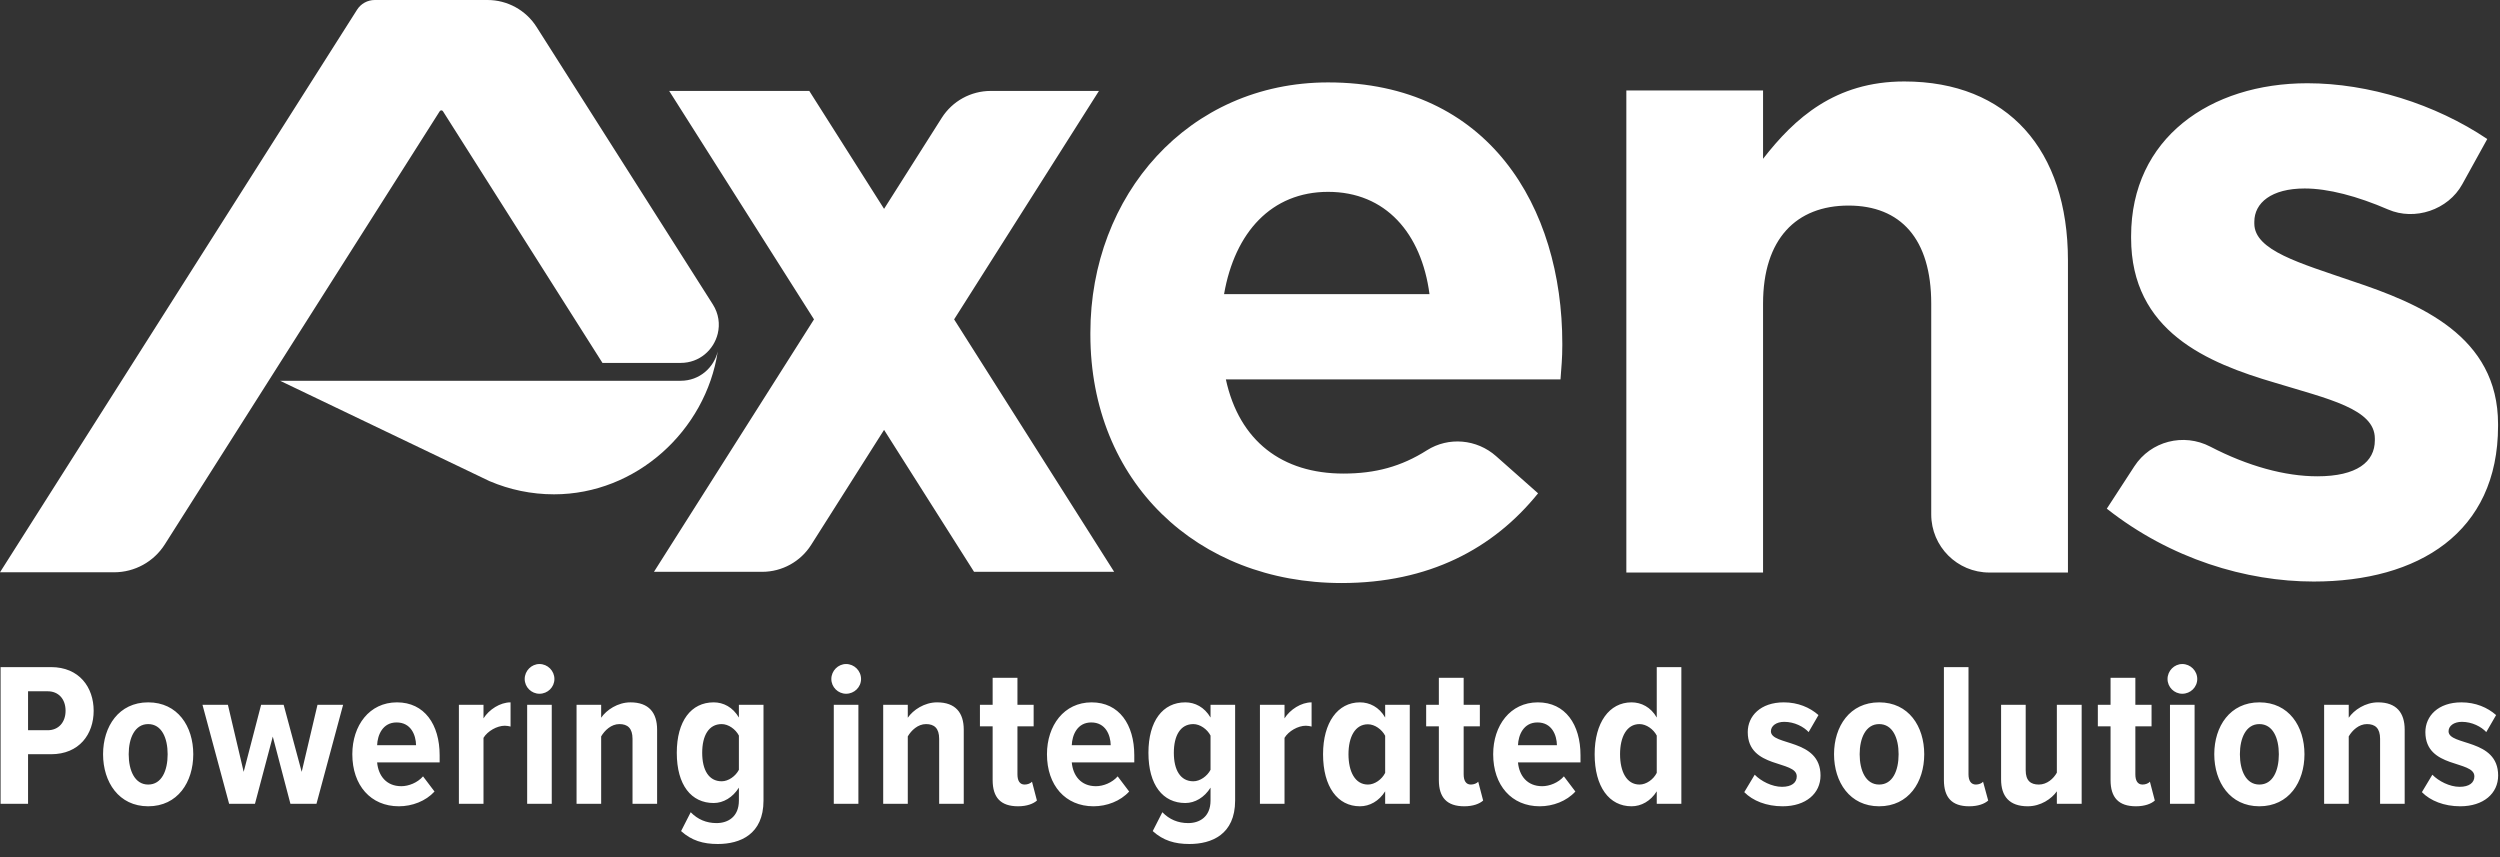
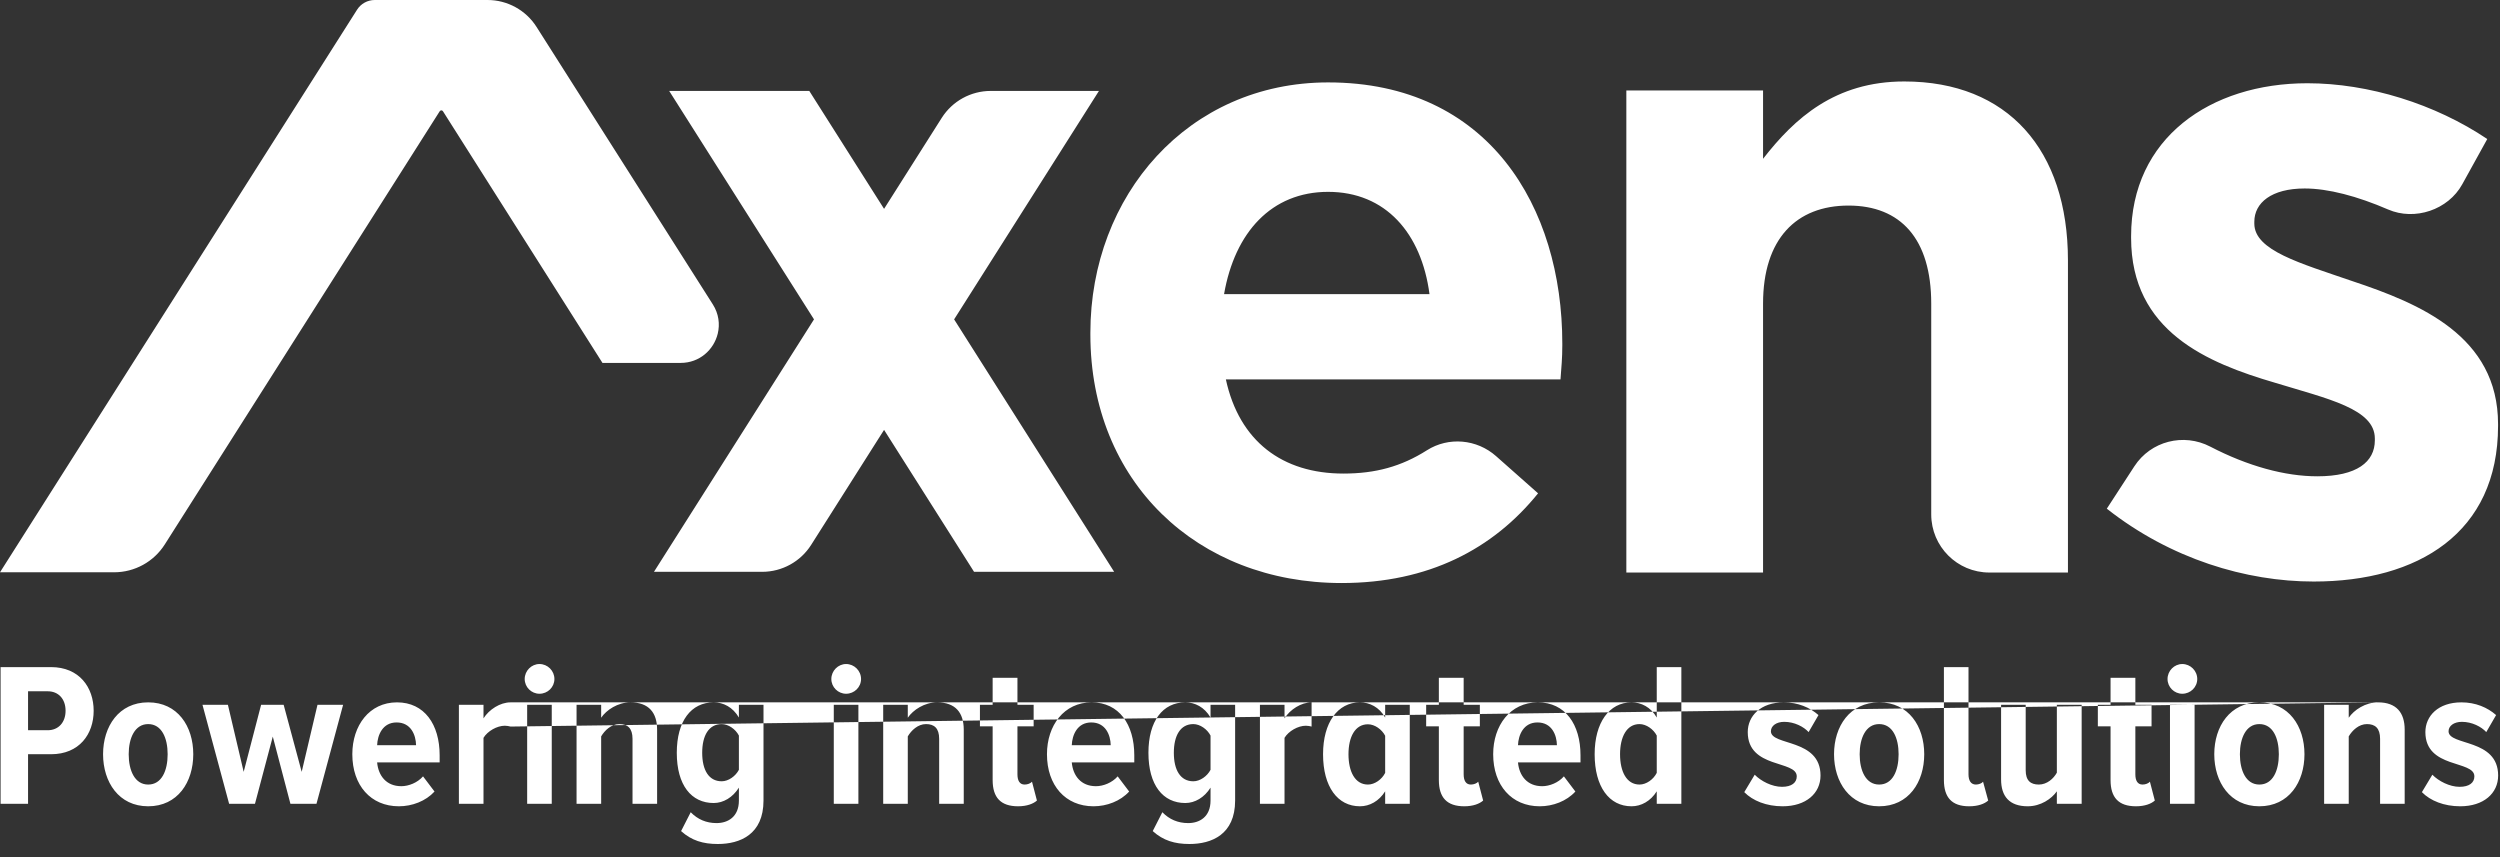
<svg xmlns="http://www.w3.org/2000/svg" width="140px" height="48px" viewBox="0 0 140 48" version="1.1">
  <rect x="0" y="0" width="140" height="48" fill="#333333" stroke="none" />
  <title>Axens Logo White</title>
  <g id="main-g" stroke="none" stroke-width="1" fill="none" fill-rule="evenodd">
    <g id="logo" fill="#FFFFFF">
-       <path d="M66.378,39.332 C66.917,39.332 67.446,39.596 67.79,40.182 L67.79,39.47 L69.167,39.47 L69.167,44.831 C69.167,46.736 67.847,47.264 66.608,47.264 C65.781,47.264 65.138,47.069 64.553,46.541 L65.092,45.485 C65.482,45.887 65.965,46.093 66.539,46.093 C67.17,46.093 67.79,45.749 67.79,44.831 L67.79,44.108 C67.446,44.658 66.917,44.969 66.378,44.969 C65.127,44.969 64.312,43.97 64.312,42.156 C64.312,40.377 65.115,39.332 66.378,39.332 Z M39.966,39.332 C40.506,39.332 41.034,39.596 41.378,40.182 L41.378,39.47 L42.756,39.47 L42.756,44.831 C42.756,46.736 41.435,47.264 40.196,47.264 C39.369,47.264 38.726,47.069 38.141,46.541 L38.68,45.485 C39.071,45.887 39.553,46.093 40.127,46.093 C40.758,46.093 41.378,45.749 41.378,44.831 L41.378,44.108 C41.034,44.658 40.506,44.969 39.966,44.969 C38.715,44.969 37.9,43.97 37.9,42.156 C37.9,40.377 38.703,39.332 39.966,39.332 Z M137.841,39.332 C138.634,39.332 139.299,39.619 139.782,40.044 L139.231,40.997 C138.955,40.698 138.439,40.423 137.865,40.423 C137.417,40.423 137.119,40.652 137.119,40.951 C137.119,41.777 139.896,41.341 139.896,43.43 C139.896,44.429 139.081,45.152 137.773,45.152 C136.866,45.152 136.097,44.842 135.626,44.36 L136.212,43.384 C136.556,43.74 137.176,44.062 137.738,44.062 C138.278,44.062 138.565,43.832 138.565,43.476 C138.565,42.558 135.821,43.063 135.821,40.997 C135.821,40.101 136.533,39.332 137.841,39.332 Z M126.524,39.332 C128.177,39.332 129.05,40.675 129.05,42.237 C129.05,43.798 128.177,45.152 126.524,45.152 C124.883,45.152 123.999,43.798 123.999,42.237 C123.999,40.675 124.883,39.332 126.524,39.332 Z M110.236,37.358 L110.236,43.361 C110.236,43.717 110.374,43.935 110.65,43.935 C110.81,43.935 110.983,43.867 111.051,43.775 L111.339,44.831 C111.132,45.014 110.776,45.152 110.271,45.152 C109.307,45.152 108.859,44.659 108.859,43.683 L108.859,37.358 L110.236,37.358 Z M99.894,39.332 C100.687,39.332 101.352,39.619 101.835,40.044 L101.283,40.997 C101.008,40.698 100.491,40.423 99.917,40.423 C99.47,40.423 99.171,40.652 99.171,40.951 C99.171,41.777 101.949,41.341 101.949,43.43 C101.949,44.429 101.134,45.152 99.826,45.152 C98.919,45.152 98.15,44.842 97.679,44.36 L98.264,43.384 C98.609,43.74 99.229,44.062 99.791,44.062 C100.331,44.062 100.618,43.832 100.618,43.476 C100.618,42.558 97.874,43.063 97.874,40.997 C97.874,40.101 98.586,39.332 99.894,39.332 Z M113.439,39.47 L113.439,43.132 C113.439,43.717 113.714,43.935 114.174,43.935 C114.633,43.935 115,43.602 115.184,43.27 L115.184,39.47 L116.573,39.47 L116.573,45.014 L115.184,45.014 L115.184,44.314 C114.885,44.739 114.277,45.152 113.554,45.152 C112.521,45.152 112.061,44.59 112.061,43.648 L112.061,39.47 L113.439,39.47 Z M86.121,39.332 C87.659,39.332 88.508,40.572 88.508,42.294 L88.508,42.696 L85.007,42.696 C85.076,43.442 85.523,44.027 86.362,44.027 C86.775,44.027 87.269,43.832 87.578,43.476 L88.221,44.326 C87.728,44.865 86.97,45.152 86.224,45.152 C84.651,45.152 83.618,43.981 83.618,42.237 C83.618,40.629 84.571,39.332 86.121,39.332 Z M8.298,39.332 C9.951,39.332 10.823,40.675 10.823,42.237 C10.823,43.798 9.951,45.152 8.298,45.152 C6.656,45.152 5.772,43.798 5.772,42.237 C5.772,40.675 6.656,39.332 8.298,39.332 Z M76.157,39.332 C76.697,39.332 77.236,39.596 77.569,40.182 L77.569,39.47 L78.947,39.47 L78.947,45.014 L77.569,45.014 L77.569,44.314 C77.225,44.865 76.697,45.152 76.157,45.152 C74.906,45.152 74.091,44.062 74.091,42.236 C74.091,40.469 74.906,39.332 76.157,39.332 Z M119.58,37.955 L119.58,39.47 L120.487,39.47 L120.487,40.675 L119.58,40.675 L119.58,43.361 C119.58,43.717 119.706,43.935 119.982,43.935 C120.154,43.935 120.314,43.867 120.395,43.775 L120.67,44.831 C120.464,45.014 120.108,45.152 119.614,45.152 C118.639,45.152 118.191,44.659 118.191,43.683 L118.191,40.675 L117.479,40.675 L117.479,39.47 L118.191,39.47 L118.191,37.955 L119.58,37.955 Z M61.132,39.332 C62.67,39.332 63.52,40.572 63.52,42.294 L63.52,42.696 L60.019,42.696 C60.088,43.442 60.535,44.027 61.373,44.027 C61.787,44.027 62.28,43.832 62.59,43.476 L63.233,44.326 C62.74,44.865 61.982,45.152 61.236,45.152 C59.663,45.152 58.63,43.981 58.63,42.237 C58.63,40.629 59.583,39.332 61.132,39.332 Z M94.156,37.358 L94.156,45.014 L92.778,45.014 L92.778,44.314 C92.434,44.865 91.906,45.152 91.366,45.152 C90.115,45.152 89.3,44.062 89.3,42.236 C89.3,40.469 90.115,39.332 91.366,39.332 C91.906,39.332 92.445,39.596 92.778,40.182 L92.778,37.358 L94.156,37.358 Z M22.232,39.332 C23.77,39.332 24.62,40.572 24.62,42.294 L24.62,42.696 L21.119,42.696 C21.188,43.442 21.635,44.027 22.473,44.027 C22.887,44.027 23.38,43.832 23.69,43.476 L24.333,44.326 C23.839,44.865 23.082,45.152 22.336,45.152 C20.763,45.152 19.73,43.981 19.73,42.237 C19.73,40.629 20.682,39.332 22.232,39.332 Z M105.232,39.332 C106.885,39.332 107.757,40.675 107.757,42.237 C107.757,43.798 106.885,45.152 105.232,45.152 C103.59,45.152 102.706,43.798 102.706,42.237 C102.706,40.675 103.59,39.332 105.232,39.332 Z M56.977,37.955 L56.977,39.47 L57.884,39.47 L57.884,40.675 L56.977,40.675 L56.977,43.361 C56.977,43.717 57.103,43.935 57.379,43.935 C57.551,43.935 57.712,43.867 57.792,43.775 L58.068,44.831 C57.861,45.014 57.505,45.152 57.012,45.152 C56.036,45.152 55.588,44.659 55.588,43.683 L55.588,40.675 L54.876,40.675 L54.876,39.47 L55.588,39.47 L55.588,37.955 L56.977,37.955 Z M81.965,37.955 L81.965,39.47 L82.872,39.47 L82.872,40.675 L81.965,40.675 L81.965,43.361 C81.965,43.717 82.092,43.935 82.367,43.935 C82.539,43.935 82.7,43.867 82.781,43.775 L83.056,44.831 C82.849,45.014 82.494,45.152 82,45.152 C81.024,45.152 80.576,44.659 80.576,43.683 L80.576,40.675 L79.865,40.675 L79.865,39.47 L80.576,39.47 L80.576,37.955 L81.965,37.955 Z M30.898,39.47 L30.898,45.014 L29.521,45.014 L29.521,39.47 L30.898,39.47 Z M35.306,39.332 C36.339,39.332 36.798,39.918 36.798,40.859 L36.798,45.014 L35.421,45.014 L35.421,41.375 C35.421,40.779 35.145,40.549 34.686,40.549 C34.227,40.549 33.86,40.905 33.665,41.238 L33.665,45.014 L32.287,45.014 L32.287,39.47 L33.665,39.47 L33.665,40.193 C33.963,39.757 34.594,39.332 35.306,39.332 Z M52.478,39.332 C53.511,39.332 53.97,39.918 53.97,40.859 L53.97,45.014 L52.593,45.014 L52.593,41.375 C52.593,40.779 52.317,40.549 51.858,40.549 C51.399,40.549 51.031,40.905 50.836,41.238 L50.836,45.014 L49.459,45.014 L49.459,39.47 L50.836,39.47 L50.836,40.193 C51.135,39.757 51.766,39.332 52.478,39.332 Z M48.07,39.47 L48.07,45.014 L46.692,45.014 L46.692,39.47 L48.07,39.47 Z M122.897,39.47 L122.897,45.014 L121.519,45.014 L121.519,39.47 L122.897,39.47 Z M2.857,37.358 C4.441,37.358 5.245,38.494 5.245,39.803 C5.245,41.112 4.441,42.237 2.857,42.237 L1.571,42.237 L1.571,45.014 L0.033,45.014 L0.033,37.358 L2.857,37.358 Z M12.763,39.47 L13.646,43.224 L14.622,39.47 L15.885,39.47 L16.895,43.224 L17.779,39.47 L19.214,39.47 L17.722,45.014 L16.264,45.014 L15.276,41.249 L14.278,45.014 L12.831,45.014 L11.339,39.47 L12.763,39.47 Z M73.449,39.332 L73.449,40.687 C73.357,40.664 73.242,40.641 73.127,40.641 C72.691,40.641 72.163,40.939 71.933,41.318 L71.933,45.014 L70.556,45.014 L70.556,39.47 L71.933,39.47 L71.933,40.228 C72.243,39.734 72.863,39.332 73.449,39.332 Z M133.17,39.332 C134.203,39.332 134.662,39.918 134.662,40.859 L134.662,45.014 L133.285,45.014 L133.285,41.375 C133.285,40.779 133.009,40.549 132.55,40.549 C132.091,40.549 131.724,40.905 131.529,41.238 L131.529,45.014 L130.151,45.014 L130.151,39.47 L131.529,39.47 L131.529,40.193 C131.827,39.757 132.458,39.332 133.17,39.332 Z M28.591,39.332 L28.591,40.687 C28.499,40.664 28.385,40.641 28.27,40.641 C27.834,40.641 27.306,40.939 27.076,41.318 L27.076,45.014 L25.698,45.014 L25.698,39.47 L27.076,39.47 L27.076,40.228 C27.386,39.734 28.006,39.332 28.591,39.332 Z M105.232,40.549 C104.486,40.549 104.141,41.33 104.141,42.237 C104.141,43.155 104.486,43.935 105.232,43.935 C105.99,43.935 106.322,43.155 106.322,42.237 C106.322,41.33 105.99,40.549 105.232,40.549 Z M126.524,40.549 C125.778,40.549 125.434,41.33 125.434,42.237 C125.434,43.155 125.778,43.935 126.524,43.935 C127.282,43.935 127.615,43.155 127.615,42.237 C127.615,41.33 127.282,40.549 126.524,40.549 Z M76.605,40.56 C75.882,40.56 75.515,41.272 75.515,42.236 C75.515,43.212 75.882,43.935 76.605,43.935 C76.984,43.935 77.386,43.648 77.569,43.281 L77.569,41.203 C77.386,40.847 76.984,40.56 76.605,40.56 Z M8.298,40.549 C7.551,40.549 7.207,41.33 7.207,42.237 C7.207,43.155 7.551,43.935 8.298,43.935 C9.055,43.935 9.388,43.155 9.388,42.237 C9.388,41.33 9.055,40.549 8.298,40.549 Z M91.814,40.549 C91.091,40.549 90.723,41.272 90.723,42.236 C90.723,43.212 91.091,43.935 91.814,43.935 C92.193,43.935 92.594,43.648 92.778,43.281 L92.778,41.192 C92.594,40.836 92.193,40.549 91.814,40.549 Z M66.826,40.549 C66.102,40.549 65.735,41.192 65.735,42.156 C65.735,43.121 66.102,43.752 66.826,43.752 C67.204,43.752 67.606,43.465 67.79,43.109 L67.79,41.192 C67.606,40.836 67.204,40.549 66.826,40.549 Z M40.414,40.549 C39.691,40.549 39.323,41.192 39.323,42.156 C39.323,43.121 39.691,43.752 40.414,43.752 C40.793,43.752 41.194,43.465 41.378,43.109 L41.378,41.192 C41.194,40.836 40.793,40.549 40.414,40.549 Z M61.109,40.457 C60.329,40.457 60.042,41.157 60.019,41.731 L62.2,41.731 C62.188,41.157 61.913,40.457 61.109,40.457 Z M22.209,40.457 C21.429,40.457 21.142,41.157 21.119,41.731 L23.3,41.731 C23.288,41.157 23.013,40.457 22.209,40.457 Z M86.098,40.457 C85.317,40.457 85.03,41.157 85.007,41.731 L87.188,41.731 C87.177,41.157 86.901,40.457 86.098,40.457 Z M2.673,38.712 L1.571,38.712 L1.571,40.893 L2.673,40.893 C3.27,40.893 3.672,40.457 3.672,39.803 C3.672,39.137 3.27,38.712 2.673,38.712 Z M47.381,37.185 C47.84,37.185 48.219,37.564 48.219,38.024 C48.219,38.483 47.84,38.85 47.381,38.85 C46.934,38.85 46.555,38.483 46.555,38.024 C46.555,37.564 46.934,37.185 47.381,37.185 Z M30.21,37.185 C30.669,37.185 31.047,37.564 31.047,38.024 C31.047,38.483 30.669,38.85 30.21,38.85 C29.762,38.85 29.383,38.483 29.383,38.024 C29.383,37.564 29.762,37.185 30.21,37.185 Z M122.208,37.185 C122.667,37.185 123.046,37.564 123.046,38.024 C123.046,38.483 122.667,38.85 122.208,38.85 C121.761,38.85 121.382,38.483 121.382,38.024 C121.382,37.564 121.761,37.185 122.208,37.185 Z M74.375,4.615 C83.369,4.615 87.489,11.598 87.489,19.235 L87.489,19.336 C87.489,20.089 87.438,20.541 87.388,21.245 L68.648,21.245 C69.401,24.712 71.813,26.52 75.23,26.52 C77.024,26.52 78.473,26.126 79.905,25.217 C81.12,24.446 82.702,24.59 83.779,25.543 L86.132,27.626 C83.62,30.741 80.002,32.65 75.129,32.65 C67.04,32.65 61.061,26.972 61.061,18.733 L61.061,18.632 C61.061,10.945 66.537,4.615 74.375,4.615 Z M129.214,4.662 C132.638,4.662 136.365,5.821 139.287,7.785 L137.884,10.324 C137.096,11.751 135.231,12.38 133.735,11.732 C132.003,10.983 130.375,10.555 129.062,10.555 C127.199,10.555 126.242,11.361 126.242,12.419 L126.242,12.52 C126.242,14.031 128.81,14.736 131.732,15.743 C135.509,17.002 139.891,18.816 139.891,23.751 L139.891,23.852 C139.891,29.846 135.409,32.566 129.566,32.566 C125.789,32.566 121.558,31.306 117.981,28.486 L119.525,26.112 C120.443,24.7 122.28,24.234 123.775,25.011 C125.884,26.107 127.967,26.673 129.768,26.673 C131.984,26.673 132.991,25.867 132.991,24.658 L132.991,24.557 C132.991,22.895 130.372,22.341 127.401,21.434 C123.623,20.326 119.342,18.564 119.342,13.325 L119.342,13.225 C119.342,7.735 123.774,4.662 129.214,4.662 Z M106.639,4.562 C112.431,4.562 115.805,8.389 115.805,14.585 L115.805,32.062 L111.403,32.062 C109.606,32.062 108.149,30.605 108.149,28.808 L108.149,17.002 C108.149,13.376 106.437,11.512 103.516,11.512 C100.594,11.512 98.731,13.376 98.731,17.002 L98.731,32.062 L91.075,32.062 L91.075,5.066 L98.731,5.066 L98.731,8.893 C100.494,6.627 102.76,4.562 106.639,4.562 Z M27.301,-1.42108547e-13 C28.415,-1.42108547e-13 29.452,0.57 30.048,1.51 L30.048,1.51 L39.918,17.045 C40.252,17.57 40.322,18.155 40.194,18.684 C39.975,19.585 39.178,20.323 38.117,20.323 L38.117,20.323 L33.738,20.323 L24.805,6.229 C24.763,6.163 24.667,6.163 24.625,6.229 L24.625,6.229 L9.228,30.488 C8.612,31.459 7.541,32.048 6.391,32.048 L6.391,32.048 L1.84741111e-13,32.048 L19.995,0.545 C20.21,0.205 20.584,-1.42108547e-13 20.986,-1.42108547e-13 L20.986,-1.42108547e-13 Z M45.32,5.092 L49.508,11.696 L52.738,6.6 C53.334,5.661 54.369,5.092 55.481,5.092 L55.481,5.092 L61.541,5.092 L53.431,17.885 L62.393,32.022 L54.547,32.022 L49.508,24.073 L45.425,30.513 C44.829,31.452 43.794,32.022 42.682,32.022 L42.682,32.022 L36.622,32.022 L45.584,17.885 L37.474,5.092 L45.32,5.092 Z M74.375,10.744 C71.21,10.744 69.15,13.005 68.547,16.472 L80.052,16.472 C79.601,13.055 77.591,10.744 74.375,10.744 Z" id="Combined-Shape" />
-       <path d="M38.117,21.323 L37.494,21.323 C37.493,21.323 37.492,21.323 37.491,21.323 L15.683,21.323 L27.433,26.953 L27.433,26.951 C28.537,27.421 29.751,27.682 31.026,27.682 C35.63,27.682 39.519,24.114 40.194,19.684 C39.975,20.585 39.178,21.323 38.117,21.323" id="Fill-10" />
+       <path d="M66.378,39.332 C66.917,39.332 67.446,39.596 67.79,40.182 L67.79,39.47 L69.167,39.47 L69.167,44.831 C69.167,46.736 67.847,47.264 66.608,47.264 C65.781,47.264 65.138,47.069 64.553,46.541 L65.092,45.485 C65.482,45.887 65.965,46.093 66.539,46.093 C67.17,46.093 67.79,45.749 67.79,44.831 L67.79,44.108 C67.446,44.658 66.917,44.969 66.378,44.969 C65.127,44.969 64.312,43.97 64.312,42.156 C64.312,40.377 65.115,39.332 66.378,39.332 Z M39.966,39.332 C40.506,39.332 41.034,39.596 41.378,40.182 L41.378,39.47 L42.756,39.47 L42.756,44.831 C42.756,46.736 41.435,47.264 40.196,47.264 C39.369,47.264 38.726,47.069 38.141,46.541 L38.68,45.485 C39.071,45.887 39.553,46.093 40.127,46.093 C40.758,46.093 41.378,45.749 41.378,44.831 L41.378,44.108 C41.034,44.658 40.506,44.969 39.966,44.969 C38.715,44.969 37.9,43.97 37.9,42.156 C37.9,40.377 38.703,39.332 39.966,39.332 Z M137.841,39.332 C138.634,39.332 139.299,39.619 139.782,40.044 L139.231,40.997 C138.955,40.698 138.439,40.423 137.865,40.423 C137.417,40.423 137.119,40.652 137.119,40.951 C137.119,41.777 139.896,41.341 139.896,43.43 C139.896,44.429 139.081,45.152 137.773,45.152 C136.866,45.152 136.097,44.842 135.626,44.36 L136.212,43.384 C136.556,43.74 137.176,44.062 137.738,44.062 C138.278,44.062 138.565,43.832 138.565,43.476 C138.565,42.558 135.821,43.063 135.821,40.997 C135.821,40.101 136.533,39.332 137.841,39.332 Z M126.524,39.332 C128.177,39.332 129.05,40.675 129.05,42.237 C129.05,43.798 128.177,45.152 126.524,45.152 C124.883,45.152 123.999,43.798 123.999,42.237 C123.999,40.675 124.883,39.332 126.524,39.332 Z M110.236,37.358 L110.236,43.361 C110.236,43.717 110.374,43.935 110.65,43.935 C110.81,43.935 110.983,43.867 111.051,43.775 L111.339,44.831 C111.132,45.014 110.776,45.152 110.271,45.152 C109.307,45.152 108.859,44.659 108.859,43.683 L108.859,37.358 L110.236,37.358 Z M99.894,39.332 C100.687,39.332 101.352,39.619 101.835,40.044 L101.283,40.997 C101.008,40.698 100.491,40.423 99.917,40.423 C99.47,40.423 99.171,40.652 99.171,40.951 C99.171,41.777 101.949,41.341 101.949,43.43 C101.949,44.429 101.134,45.152 99.826,45.152 C98.919,45.152 98.15,44.842 97.679,44.36 L98.264,43.384 C98.609,43.74 99.229,44.062 99.791,44.062 C100.331,44.062 100.618,43.832 100.618,43.476 C100.618,42.558 97.874,43.063 97.874,40.997 C97.874,40.101 98.586,39.332 99.894,39.332 Z M113.439,39.47 L113.439,43.132 C113.439,43.717 113.714,43.935 114.174,43.935 C114.633,43.935 115,43.602 115.184,43.27 L115.184,39.47 L116.573,39.47 L116.573,45.014 L115.184,45.014 L115.184,44.314 C114.885,44.739 114.277,45.152 113.554,45.152 C112.521,45.152 112.061,44.59 112.061,43.648 L112.061,39.47 L113.439,39.47 Z M86.121,39.332 C87.659,39.332 88.508,40.572 88.508,42.294 L88.508,42.696 L85.007,42.696 C85.076,43.442 85.523,44.027 86.362,44.027 C86.775,44.027 87.269,43.832 87.578,43.476 L88.221,44.326 C87.728,44.865 86.97,45.152 86.224,45.152 C84.651,45.152 83.618,43.981 83.618,42.237 C83.618,40.629 84.571,39.332 86.121,39.332 Z M8.298,39.332 C9.951,39.332 10.823,40.675 10.823,42.237 C10.823,43.798 9.951,45.152 8.298,45.152 C6.656,45.152 5.772,43.798 5.772,42.237 C5.772,40.675 6.656,39.332 8.298,39.332 Z M76.157,39.332 C76.697,39.332 77.236,39.596 77.569,40.182 L77.569,39.47 L78.947,39.47 L78.947,45.014 L77.569,45.014 L77.569,44.314 C77.225,44.865 76.697,45.152 76.157,45.152 C74.906,45.152 74.091,44.062 74.091,42.236 C74.091,40.469 74.906,39.332 76.157,39.332 Z M119.58,37.955 L119.58,39.47 L120.487,39.47 L120.487,40.675 L119.58,40.675 L119.58,43.361 C119.58,43.717 119.706,43.935 119.982,43.935 C120.154,43.935 120.314,43.867 120.395,43.775 L120.67,44.831 C120.464,45.014 120.108,45.152 119.614,45.152 C118.639,45.152 118.191,44.659 118.191,43.683 L118.191,40.675 L117.479,40.675 L117.479,39.47 L118.191,39.47 L118.191,37.955 L119.58,37.955 Z M61.132,39.332 C62.67,39.332 63.52,40.572 63.52,42.294 L63.52,42.696 L60.019,42.696 C60.088,43.442 60.535,44.027 61.373,44.027 C61.787,44.027 62.28,43.832 62.59,43.476 L63.233,44.326 C62.74,44.865 61.982,45.152 61.236,45.152 C59.663,45.152 58.63,43.981 58.63,42.237 C58.63,40.629 59.583,39.332 61.132,39.332 Z M94.156,37.358 L94.156,45.014 L92.778,45.014 L92.778,44.314 C92.434,44.865 91.906,45.152 91.366,45.152 C90.115,45.152 89.3,44.062 89.3,42.236 C89.3,40.469 90.115,39.332 91.366,39.332 C91.906,39.332 92.445,39.596 92.778,40.182 L92.778,37.358 L94.156,37.358 Z M22.232,39.332 C23.77,39.332 24.62,40.572 24.62,42.294 L24.62,42.696 L21.119,42.696 C21.188,43.442 21.635,44.027 22.473,44.027 C22.887,44.027 23.38,43.832 23.69,43.476 L24.333,44.326 C23.839,44.865 23.082,45.152 22.336,45.152 C20.763,45.152 19.73,43.981 19.73,42.237 C19.73,40.629 20.682,39.332 22.232,39.332 Z M105.232,39.332 C106.885,39.332 107.757,40.675 107.757,42.237 C107.757,43.798 106.885,45.152 105.232,45.152 C103.59,45.152 102.706,43.798 102.706,42.237 C102.706,40.675 103.59,39.332 105.232,39.332 Z M56.977,37.955 L56.977,39.47 L57.884,39.47 L57.884,40.675 L56.977,40.675 L56.977,43.361 C56.977,43.717 57.103,43.935 57.379,43.935 C57.551,43.935 57.712,43.867 57.792,43.775 L58.068,44.831 C57.861,45.014 57.505,45.152 57.012,45.152 C56.036,45.152 55.588,44.659 55.588,43.683 L55.588,40.675 L54.876,40.675 L54.876,39.47 L55.588,39.47 L55.588,37.955 L56.977,37.955 Z M81.965,37.955 L81.965,39.47 L82.872,39.47 L82.872,40.675 L81.965,40.675 L81.965,43.361 C81.965,43.717 82.092,43.935 82.367,43.935 C82.539,43.935 82.7,43.867 82.781,43.775 L83.056,44.831 C82.849,45.014 82.494,45.152 82,45.152 C81.024,45.152 80.576,44.659 80.576,43.683 L80.576,40.675 L79.865,40.675 L79.865,39.47 L80.576,39.47 L80.576,37.955 L81.965,37.955 Z M30.898,39.47 L30.898,45.014 L29.521,45.014 L29.521,39.47 L30.898,39.47 Z M35.306,39.332 C36.339,39.332 36.798,39.918 36.798,40.859 L36.798,45.014 L35.421,45.014 L35.421,41.375 C35.421,40.779 35.145,40.549 34.686,40.549 C34.227,40.549 33.86,40.905 33.665,41.238 L33.665,45.014 L32.287,45.014 L32.287,39.47 L33.665,39.47 L33.665,40.193 C33.963,39.757 34.594,39.332 35.306,39.332 Z M52.478,39.332 C53.511,39.332 53.97,39.918 53.97,40.859 L53.97,45.014 L52.593,45.014 L52.593,41.375 C52.593,40.779 52.317,40.549 51.858,40.549 C51.399,40.549 51.031,40.905 50.836,41.238 L50.836,45.014 L49.459,45.014 L49.459,39.47 L50.836,39.47 L50.836,40.193 C51.135,39.757 51.766,39.332 52.478,39.332 Z M48.07,39.47 L48.07,45.014 L46.692,45.014 L46.692,39.47 L48.07,39.47 Z M122.897,39.47 L122.897,45.014 L121.519,45.014 L121.519,39.47 L122.897,39.47 Z M2.857,37.358 C4.441,37.358 5.245,38.494 5.245,39.803 C5.245,41.112 4.441,42.237 2.857,42.237 L1.571,42.237 L1.571,45.014 L0.033,45.014 L0.033,37.358 L2.857,37.358 Z M12.763,39.47 L13.646,43.224 L14.622,39.47 L15.885,39.47 L16.895,43.224 L17.779,39.47 L19.214,39.47 L17.722,45.014 L16.264,45.014 L15.276,41.249 L14.278,45.014 L12.831,45.014 L11.339,39.47 L12.763,39.47 Z M73.449,39.332 L73.449,40.687 C73.357,40.664 73.242,40.641 73.127,40.641 C72.691,40.641 72.163,40.939 71.933,41.318 L71.933,45.014 L70.556,45.014 L70.556,39.47 L71.933,39.47 L71.933,40.228 C72.243,39.734 72.863,39.332 73.449,39.332 Z M133.17,39.332 C134.203,39.332 134.662,39.918 134.662,40.859 L134.662,45.014 L133.285,45.014 L133.285,41.375 C133.285,40.779 133.009,40.549 132.55,40.549 C132.091,40.549 131.724,40.905 131.529,41.238 L131.529,45.014 L130.151,45.014 L130.151,39.47 L131.529,39.47 L131.529,40.193 C131.827,39.757 132.458,39.332 133.17,39.332 Z L28.591,40.687 C28.499,40.664 28.385,40.641 28.27,40.641 C27.834,40.641 27.306,40.939 27.076,41.318 L27.076,45.014 L25.698,45.014 L25.698,39.47 L27.076,39.47 L27.076,40.228 C27.386,39.734 28.006,39.332 28.591,39.332 Z M105.232,40.549 C104.486,40.549 104.141,41.33 104.141,42.237 C104.141,43.155 104.486,43.935 105.232,43.935 C105.99,43.935 106.322,43.155 106.322,42.237 C106.322,41.33 105.99,40.549 105.232,40.549 Z M126.524,40.549 C125.778,40.549 125.434,41.33 125.434,42.237 C125.434,43.155 125.778,43.935 126.524,43.935 C127.282,43.935 127.615,43.155 127.615,42.237 C127.615,41.33 127.282,40.549 126.524,40.549 Z M76.605,40.56 C75.882,40.56 75.515,41.272 75.515,42.236 C75.515,43.212 75.882,43.935 76.605,43.935 C76.984,43.935 77.386,43.648 77.569,43.281 L77.569,41.203 C77.386,40.847 76.984,40.56 76.605,40.56 Z M8.298,40.549 C7.551,40.549 7.207,41.33 7.207,42.237 C7.207,43.155 7.551,43.935 8.298,43.935 C9.055,43.935 9.388,43.155 9.388,42.237 C9.388,41.33 9.055,40.549 8.298,40.549 Z M91.814,40.549 C91.091,40.549 90.723,41.272 90.723,42.236 C90.723,43.212 91.091,43.935 91.814,43.935 C92.193,43.935 92.594,43.648 92.778,43.281 L92.778,41.192 C92.594,40.836 92.193,40.549 91.814,40.549 Z M66.826,40.549 C66.102,40.549 65.735,41.192 65.735,42.156 C65.735,43.121 66.102,43.752 66.826,43.752 C67.204,43.752 67.606,43.465 67.79,43.109 L67.79,41.192 C67.606,40.836 67.204,40.549 66.826,40.549 Z M40.414,40.549 C39.691,40.549 39.323,41.192 39.323,42.156 C39.323,43.121 39.691,43.752 40.414,43.752 C40.793,43.752 41.194,43.465 41.378,43.109 L41.378,41.192 C41.194,40.836 40.793,40.549 40.414,40.549 Z M61.109,40.457 C60.329,40.457 60.042,41.157 60.019,41.731 L62.2,41.731 C62.188,41.157 61.913,40.457 61.109,40.457 Z M22.209,40.457 C21.429,40.457 21.142,41.157 21.119,41.731 L23.3,41.731 C23.288,41.157 23.013,40.457 22.209,40.457 Z M86.098,40.457 C85.317,40.457 85.03,41.157 85.007,41.731 L87.188,41.731 C87.177,41.157 86.901,40.457 86.098,40.457 Z M2.673,38.712 L1.571,38.712 L1.571,40.893 L2.673,40.893 C3.27,40.893 3.672,40.457 3.672,39.803 C3.672,39.137 3.27,38.712 2.673,38.712 Z M47.381,37.185 C47.84,37.185 48.219,37.564 48.219,38.024 C48.219,38.483 47.84,38.85 47.381,38.85 C46.934,38.85 46.555,38.483 46.555,38.024 C46.555,37.564 46.934,37.185 47.381,37.185 Z M30.21,37.185 C30.669,37.185 31.047,37.564 31.047,38.024 C31.047,38.483 30.669,38.85 30.21,38.85 C29.762,38.85 29.383,38.483 29.383,38.024 C29.383,37.564 29.762,37.185 30.21,37.185 Z M122.208,37.185 C122.667,37.185 123.046,37.564 123.046,38.024 C123.046,38.483 122.667,38.85 122.208,38.85 C121.761,38.85 121.382,38.483 121.382,38.024 C121.382,37.564 121.761,37.185 122.208,37.185 Z M74.375,4.615 C83.369,4.615 87.489,11.598 87.489,19.235 L87.489,19.336 C87.489,20.089 87.438,20.541 87.388,21.245 L68.648,21.245 C69.401,24.712 71.813,26.52 75.23,26.52 C77.024,26.52 78.473,26.126 79.905,25.217 C81.12,24.446 82.702,24.59 83.779,25.543 L86.132,27.626 C83.62,30.741 80.002,32.65 75.129,32.65 C67.04,32.65 61.061,26.972 61.061,18.733 L61.061,18.632 C61.061,10.945 66.537,4.615 74.375,4.615 Z M129.214,4.662 C132.638,4.662 136.365,5.821 139.287,7.785 L137.884,10.324 C137.096,11.751 135.231,12.38 133.735,11.732 C132.003,10.983 130.375,10.555 129.062,10.555 C127.199,10.555 126.242,11.361 126.242,12.419 L126.242,12.52 C126.242,14.031 128.81,14.736 131.732,15.743 C135.509,17.002 139.891,18.816 139.891,23.751 L139.891,23.852 C139.891,29.846 135.409,32.566 129.566,32.566 C125.789,32.566 121.558,31.306 117.981,28.486 L119.525,26.112 C120.443,24.7 122.28,24.234 123.775,25.011 C125.884,26.107 127.967,26.673 129.768,26.673 C131.984,26.673 132.991,25.867 132.991,24.658 L132.991,24.557 C132.991,22.895 130.372,22.341 127.401,21.434 C123.623,20.326 119.342,18.564 119.342,13.325 L119.342,13.225 C119.342,7.735 123.774,4.662 129.214,4.662 Z M106.639,4.562 C112.431,4.562 115.805,8.389 115.805,14.585 L115.805,32.062 L111.403,32.062 C109.606,32.062 108.149,30.605 108.149,28.808 L108.149,17.002 C108.149,13.376 106.437,11.512 103.516,11.512 C100.594,11.512 98.731,13.376 98.731,17.002 L98.731,32.062 L91.075,32.062 L91.075,5.066 L98.731,5.066 L98.731,8.893 C100.494,6.627 102.76,4.562 106.639,4.562 Z M27.301,-1.42108547e-13 C28.415,-1.42108547e-13 29.452,0.57 30.048,1.51 L30.048,1.51 L39.918,17.045 C40.252,17.57 40.322,18.155 40.194,18.684 C39.975,19.585 39.178,20.323 38.117,20.323 L38.117,20.323 L33.738,20.323 L24.805,6.229 C24.763,6.163 24.667,6.163 24.625,6.229 L24.625,6.229 L9.228,30.488 C8.612,31.459 7.541,32.048 6.391,32.048 L6.391,32.048 L1.84741111e-13,32.048 L19.995,0.545 C20.21,0.205 20.584,-1.42108547e-13 20.986,-1.42108547e-13 L20.986,-1.42108547e-13 Z M45.32,5.092 L49.508,11.696 L52.738,6.6 C53.334,5.661 54.369,5.092 55.481,5.092 L55.481,5.092 L61.541,5.092 L53.431,17.885 L62.393,32.022 L54.547,32.022 L49.508,24.073 L45.425,30.513 C44.829,31.452 43.794,32.022 42.682,32.022 L42.682,32.022 L36.622,32.022 L45.584,17.885 L37.474,5.092 L45.32,5.092 Z M74.375,10.744 C71.21,10.744 69.15,13.005 68.547,16.472 L80.052,16.472 C79.601,13.055 77.591,10.744 74.375,10.744 Z" id="Combined-Shape" />
    </g>
  </g>
</svg>